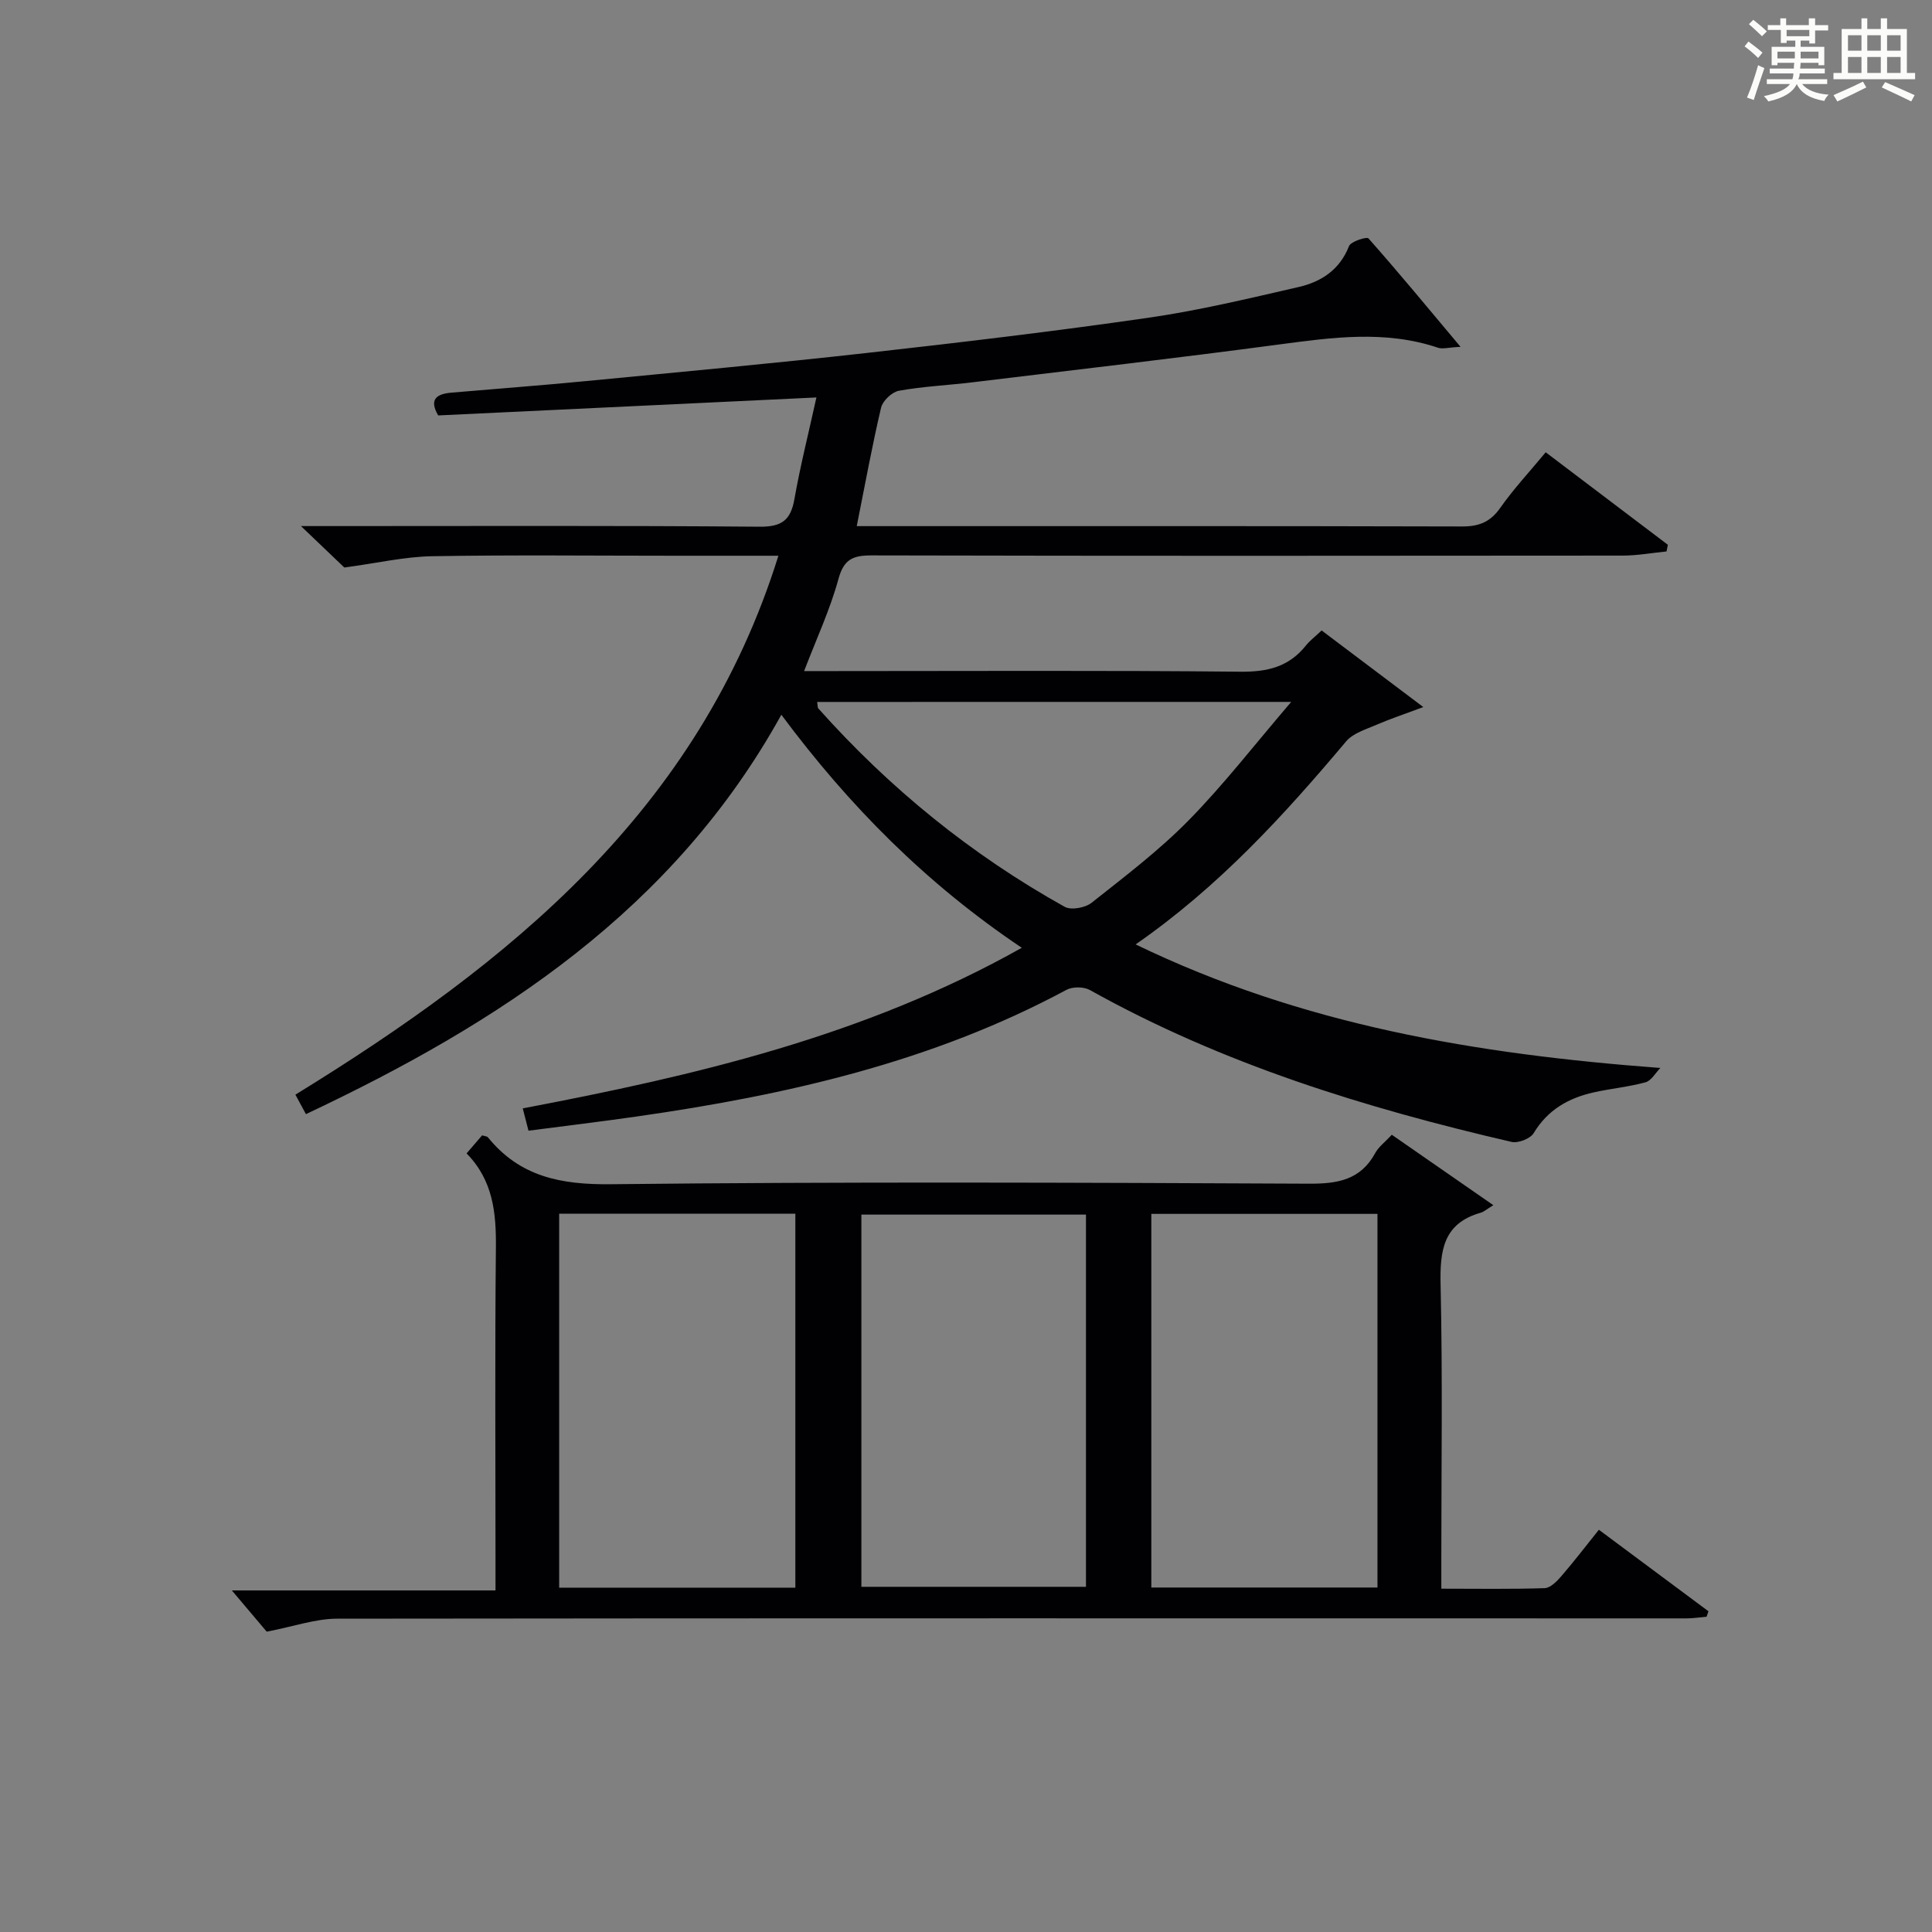
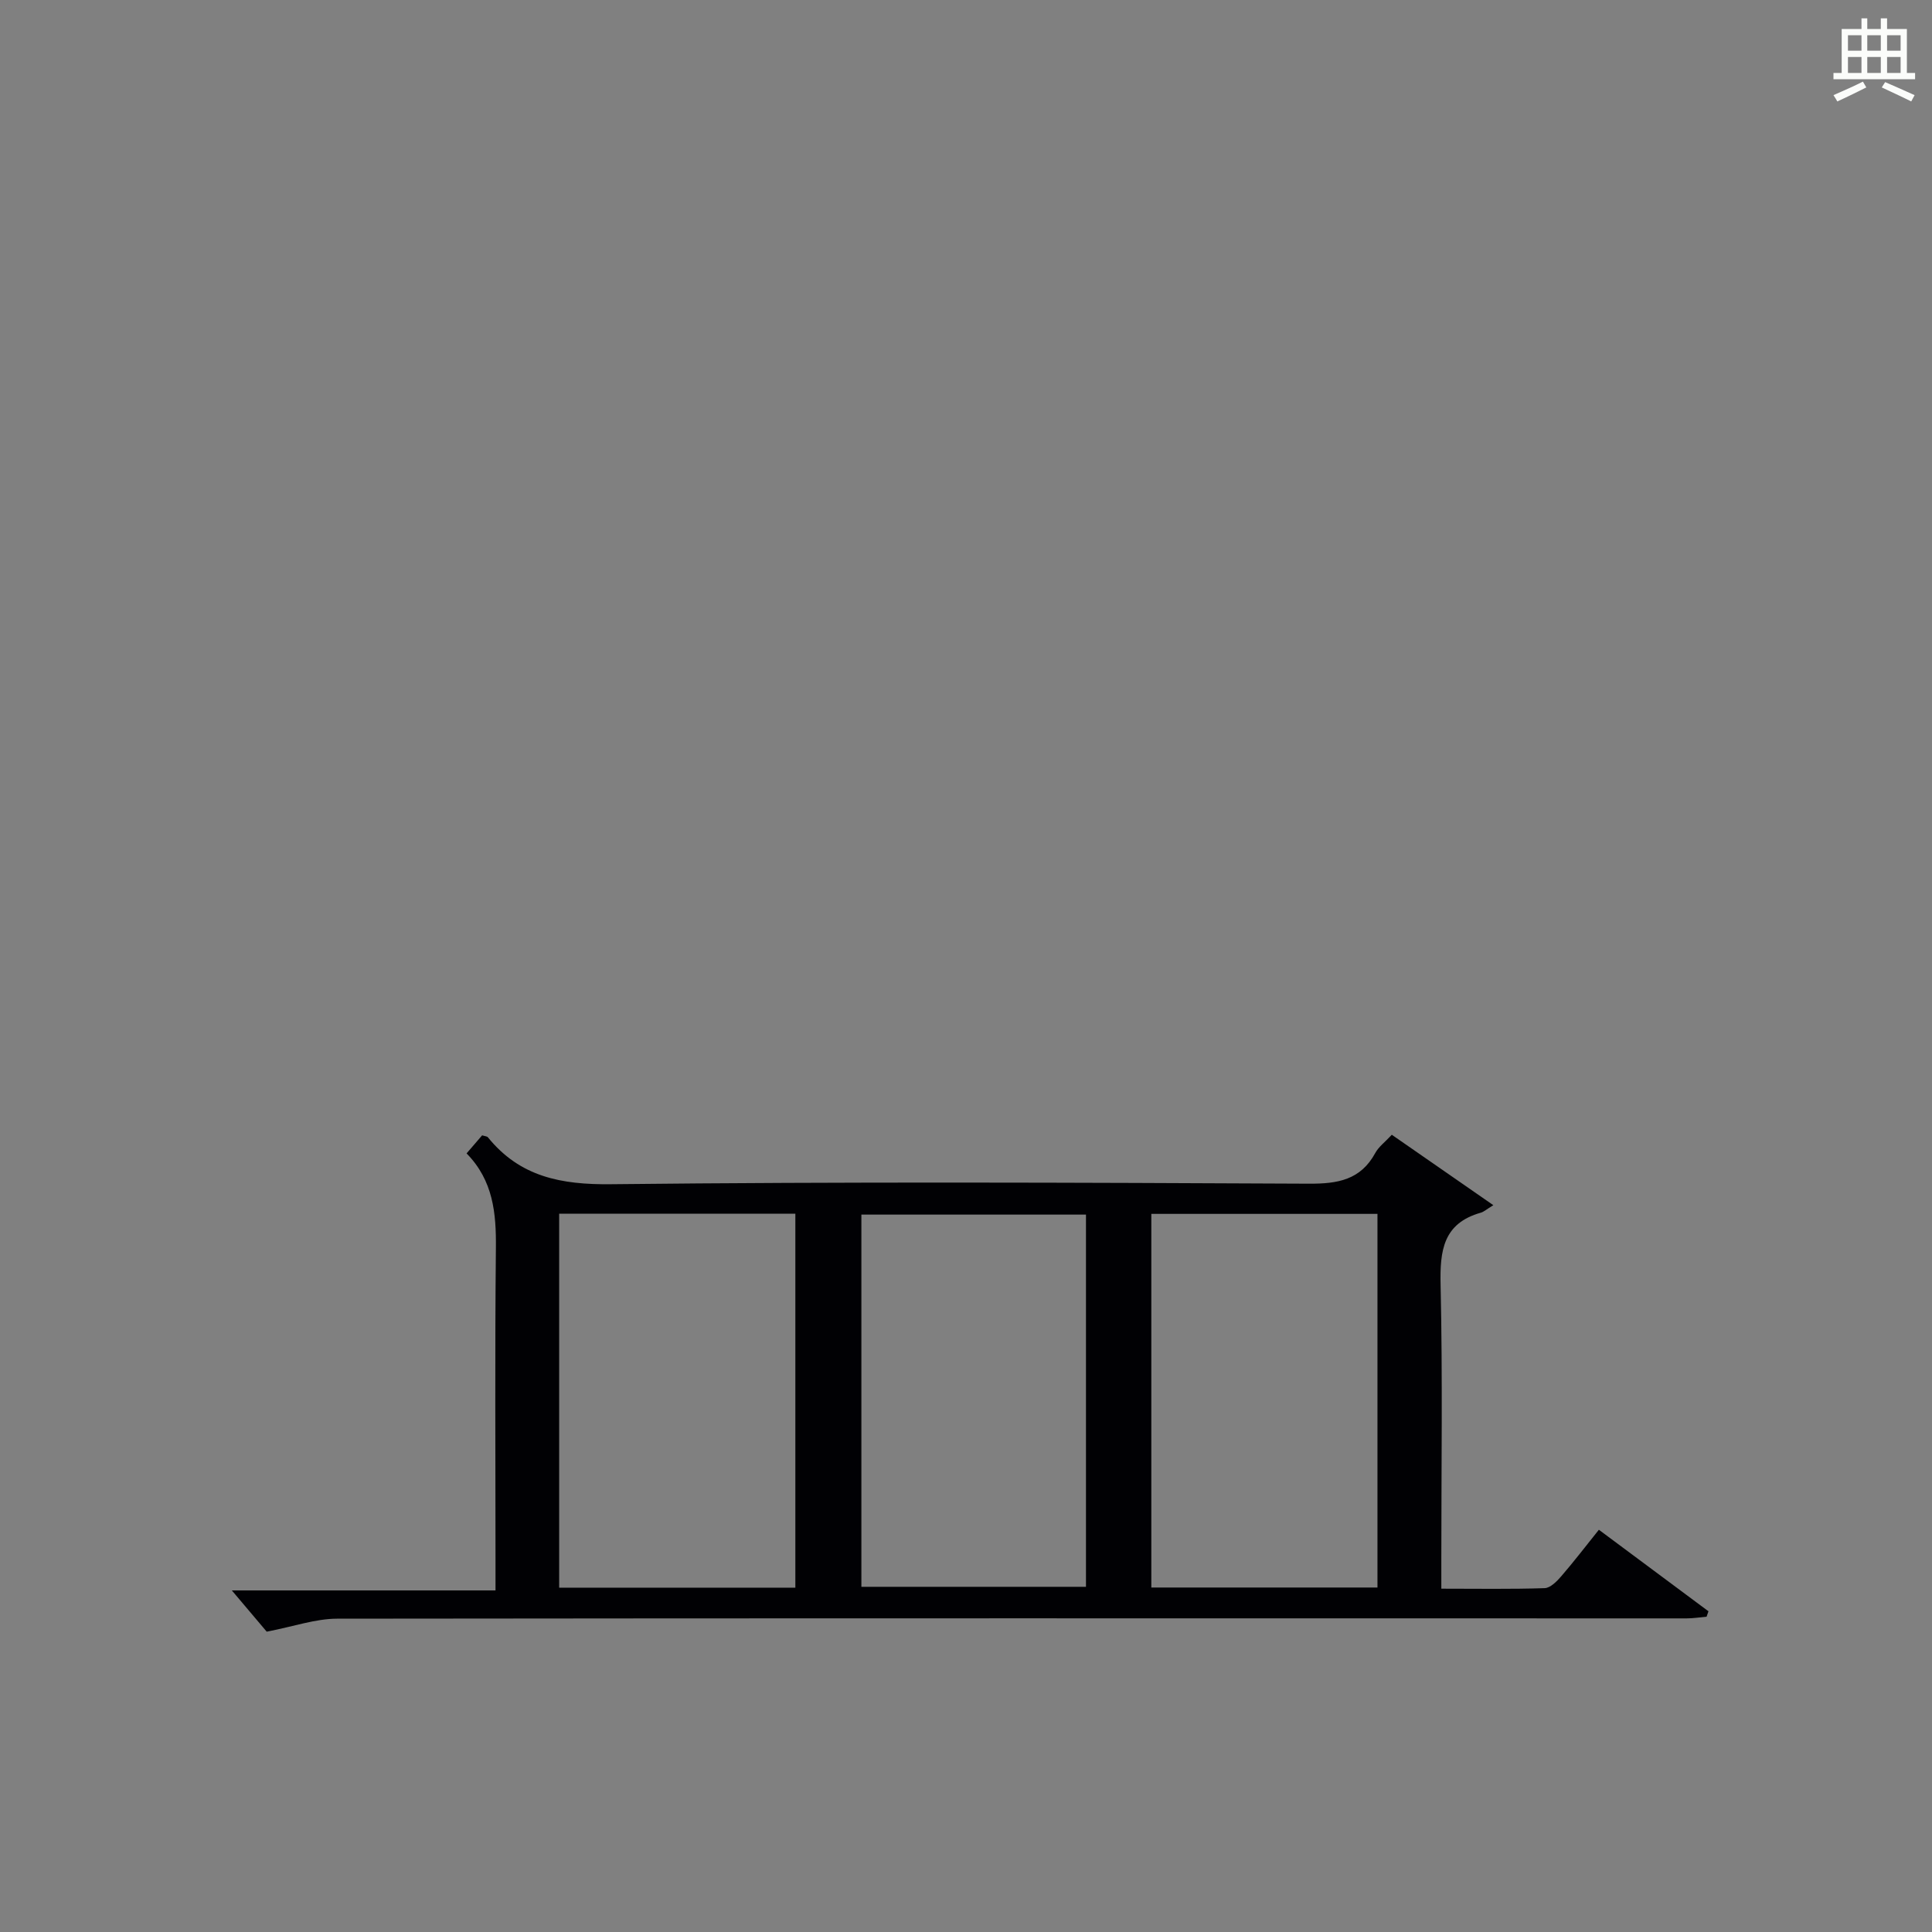
<svg xmlns="http://www.w3.org/2000/svg" version="1.1" id="漢_ZDIC_典" x="0px" y="0px" viewBox="0 0 400 400" style="enable-background:new 0 0 400 400;" xml:space="preserve">
  <rect x="0" y="0" width="400" height="400" fill="#808080" stroke="none" />
  <style type="text/css">
	.st1{fill:#010104;}
	.st0{fill:#fbfcfa;}
</style>
  <g>
-     <path class="st0" d="M361.2,9.6l0.8-1c0.9,0.7,1.9,1.4,2.9,2.3L364,12C363,11,362,10.2,361.2,9.6z M361.7,20.2   c0.9-2.1,1.6-4.3,2.3-6.7c0.4,0.2,0.8,0.4,1.3,0.6c-0.7,2.1-1.5,4.3-2.2,6.6L361.7,20.2z M362.1,5l0.9-0.9c1,0.8,2,1.6,2.8,2.4   l-1,1C363.9,6.6,363,5.8,362.1,5z M374.6,3.8h1.2v1.4h2.7v1.1h-2.7v2.7h-1.2V8.4h-1.8v1.3h4.9v3.8h-1.2v-0.5h-3.7   c0,0.4-0.1,0.9-0.1,1.2h5.1v1h-5.2c0,0.5-0.1,0.9-0.3,1.2h6v1h-5.2c1.1,1.3,2.9,2,5.5,2.2c-0.4,0.4-0.7,0.8-0.9,1.3   c-2.9-0.5-4.8-1.6-5.7-3.5H372c-0.8,1.7-2.7,2.9-5.9,3.6c-0.2-0.4-0.6-0.8-0.9-1.1c2.8-0.6,4.6-1.4,5.4-2.5h-4.8v-1h5.3   c0.1-0.3,0.2-0.7,0.2-1.2h-4.9v-1h5c0-0.4,0-0.8,0.1-1.2H368v0.5h-1.2V9.7h4.9V8.4h-1.8v0.5h-1.2V6.2H366V5.2h2.6V3.8h1.2v1.4h4.7   V3.8z M368,12.1h3.6c0-0.4,0-0.9,0-1.4H368V12.1z M369.9,7.5h4.7V6.2h-4.7V7.5z M376.5,10.7h-3.7c0,0.5,0,1,0,1.4h3.7V10.7z" />
    <path class="st0" d="M385.3,3.8h1.3V6h2.8V3.8h1.3V6h4.1v9.1h1.7v1.3h-16.9v-1.3h1.7V6h4.1V3.8z M385.7,16.9l0.7,1.2   c-1.8,0.9-3.8,1.9-6,2.9c-0.2-0.4-0.5-0.8-0.8-1.3C381.9,18.7,383.9,17.8,385.7,16.9z M382.6,10.5h2.8V7.3h-2.8V10.5z M382.6,15.1   h2.8v-3.3h-2.8V15.1z M386.6,10.5h2.8V7.3h-2.8V10.5z M386.6,15.1h2.8v-3.3h-2.8V15.1z M390.3,17c2.1,0.9,4.1,1.8,6.1,2.7l-0.7,1.3   c-2.2-1.1-4.2-2-6.1-2.9L390.3,17z M393.5,7.3h-2.8v3.2h2.8V7.3z M390.7,15.1h2.8v-3.3h-2.8V15.1z" />
-     <path class="st1" d="M177.38,108.93c2.01,0,3.66,0,5.31,0c40,0,80-0.04,120,0.07c3.51,0.01,5.86-0.91,7.92-3.85c2.75-3.92,6.06-7.46,9.41-11.51   c8.57,6.49,16.93,12.82,25.29,19.15c-0.09,0.46-0.18,0.92-0.27,1.38c-3.01,0.3-6.01,0.85-9.02,0.86   c-51.83,0.05-103.67,0.08-155.5-0.04c-3.87-0.01-5.8,0.73-6.93,4.89c-1.73,6.33-4.55,12.37-7.11,19.06c2.29,0,4.08,0,5.87,0   c28.17,0,56.33-0.16,84.5,0.13c5.6,0.06,10.03-1.03,13.53-5.43c0.82-1.02,1.9-1.83,3.25-3.11c6.63,4.99,13.18,9.93,21.05,15.86   c-4.09,1.53-6.91,2.46-9.62,3.64c-2.23,0.97-4.92,1.75-6.37,3.48c-12.89,15.31-26.31,30.04-43.57,42.02   c34.55,16.71,70.62,22.73,108.64,25.58c-1.02,1.03-1.87,2.64-3.08,2.97c-3.51,0.96-7.18,1.29-10.74,2.09   c-5.21,1.17-9.51,3.61-12.41,8.43c-0.69,1.15-3.22,2.14-4.58,1.82c-30.33-7.03-59.92-16.15-87.29-31.44   c-1.27-0.71-3.59-0.73-4.87-0.04c-27.79,14.95-57.95,21.78-88.83,26.2c-7.38,1.06-14.79,1.95-22.54,2.96   c-0.39-1.52-0.74-2.89-1.19-4.62c35.66-6.79,70.71-14.92,103.32-33.25c-19.73-13.24-35.71-29.33-49.78-48.25   c-22.31,40.34-58.24,63.75-98.43,82.69c-0.78-1.44-1.46-2.69-2.18-4.03c44.33-27.27,83.51-58.8,100-111.58c-7.75,0-14.73,0-21.71,0   c-16.67,0-33.34-0.19-50,0.1c-5.67,0.1-11.32,1.42-18.16,2.34c-1.89-1.81-4.96-4.74-8.98-8.58c2.94,0,4.69,0,6.44,0   c29.5,0,59-0.12,88.5,0.13c4.62,0.04,6.46-1.35,7.23-5.74c1.2-6.82,2.91-13.56,4.55-21.02c-26.52,1.26-52.35,2.49-78.31,3.72   c-1.97-3.39-0.27-4.46,2.77-4.72c9.27-0.8,18.55-1.49,27.82-2.39c19.35-1.87,38.71-3.65,58.03-5.81   c19.47-2.18,38.94-4.49,58.34-7.29c10.49-1.51,20.85-4,31.2-6.38c4.65-1.07,8.5-3.55,10.42-8.47c0.38-0.97,3.67-1.99,4.03-1.59   c6.23,7.03,12.21,14.28,19.06,22.45c-2.58,0.13-3.73,0.5-4.65,0.19c-10.95-3.69-21.92-2.14-33-0.67   c-21.07,2.81-42.19,5.25-63.29,7.81c-5.11,0.62-10.28,0.85-15.34,1.76c-1.43,0.26-3.35,2.07-3.69,3.49   C180.56,92.29,179.11,100.28,177.38,108.93z M169.18,145.33c0.13,0.75,0.07,1.16,0.25,1.35c14.73,16.52,31.68,30.3,51.01,41.07   c1.33,0.74,4.25,0.2,5.56-0.84c6.9-5.46,13.97-10.83,20.11-17.08c7.24-7.37,13.6-15.61,21.22-24.51   C233.52,145.33,201.52,145.33,169.18,145.33z" />
    <path class="st1" d="M288.16,234.94c6.95,4.82,13.57,9.41,21.02,14.58c-1.43,0.87-1.96,1.37-2.58,1.55c-7.83,2.21-8.5,7.87-8.34,14.95   c0.43,18.98,0.15,37.99,0.15,56.98c0,1.79,0,3.59,0,5.92c7.51,0,14.45,0.12,21.39-0.11c1.18-0.04,2.52-1.39,3.43-2.45   c2.6-3.01,5.02-6.17,7.8-9.64c7.7,5.73,15.2,11.3,22.69,16.88c-0.13,0.37-0.26,0.75-0.39,1.12c-1.38,0.12-2.76,0.35-4.14,0.35   c-93.14,0-186.28-0.06-279.41,0.06c-4.47,0.01-8.94,1.61-14.56,2.69c-1.79-2.11-4.47-5.29-7.22-8.54c17.58,0,35.7,0,54.59,0   c0-2.56,0-4.49,0-6.42c0-21.49-0.14-42.99,0.08-64.48c0.07-7.21-0.55-13.96-6.07-19.58c1.22-1.42,2.26-2.62,3.22-3.74   c0.6,0.19,1.02,0.19,1.19,0.4c6.64,8.2,15.17,9.84,25.52,9.72c48.15-0.53,96.3-0.34,144.45-0.11c5.97,0.03,10.71-0.76,13.76-6.36   C285.42,237.44,286.71,236.5,288.16,234.94z M164.67,328.71c0-26.14,0-51.7,0-77.43c-16.42,0-32.51,0-48.9,0   c0,25.91,0,51.62,0,77.43C132.23,328.71,148.32,328.71,164.67,328.71z M285.19,328.68c0-25.94,0-51.63,0-77.36   c-15.83,0-31.26,0-46.82,0c0,25.94,0,51.62,0,77.36C254.15,328.68,269.56,328.68,285.19,328.68z M224.84,251.47   c-15.9,0-31.27,0-46.5,0c0,25.98,0,51.55,0,77.06c15.72,0,31.09,0,46.5,0C224.84,302.67,224.84,277.22,224.84,251.47z" />
  </g>
</svg>